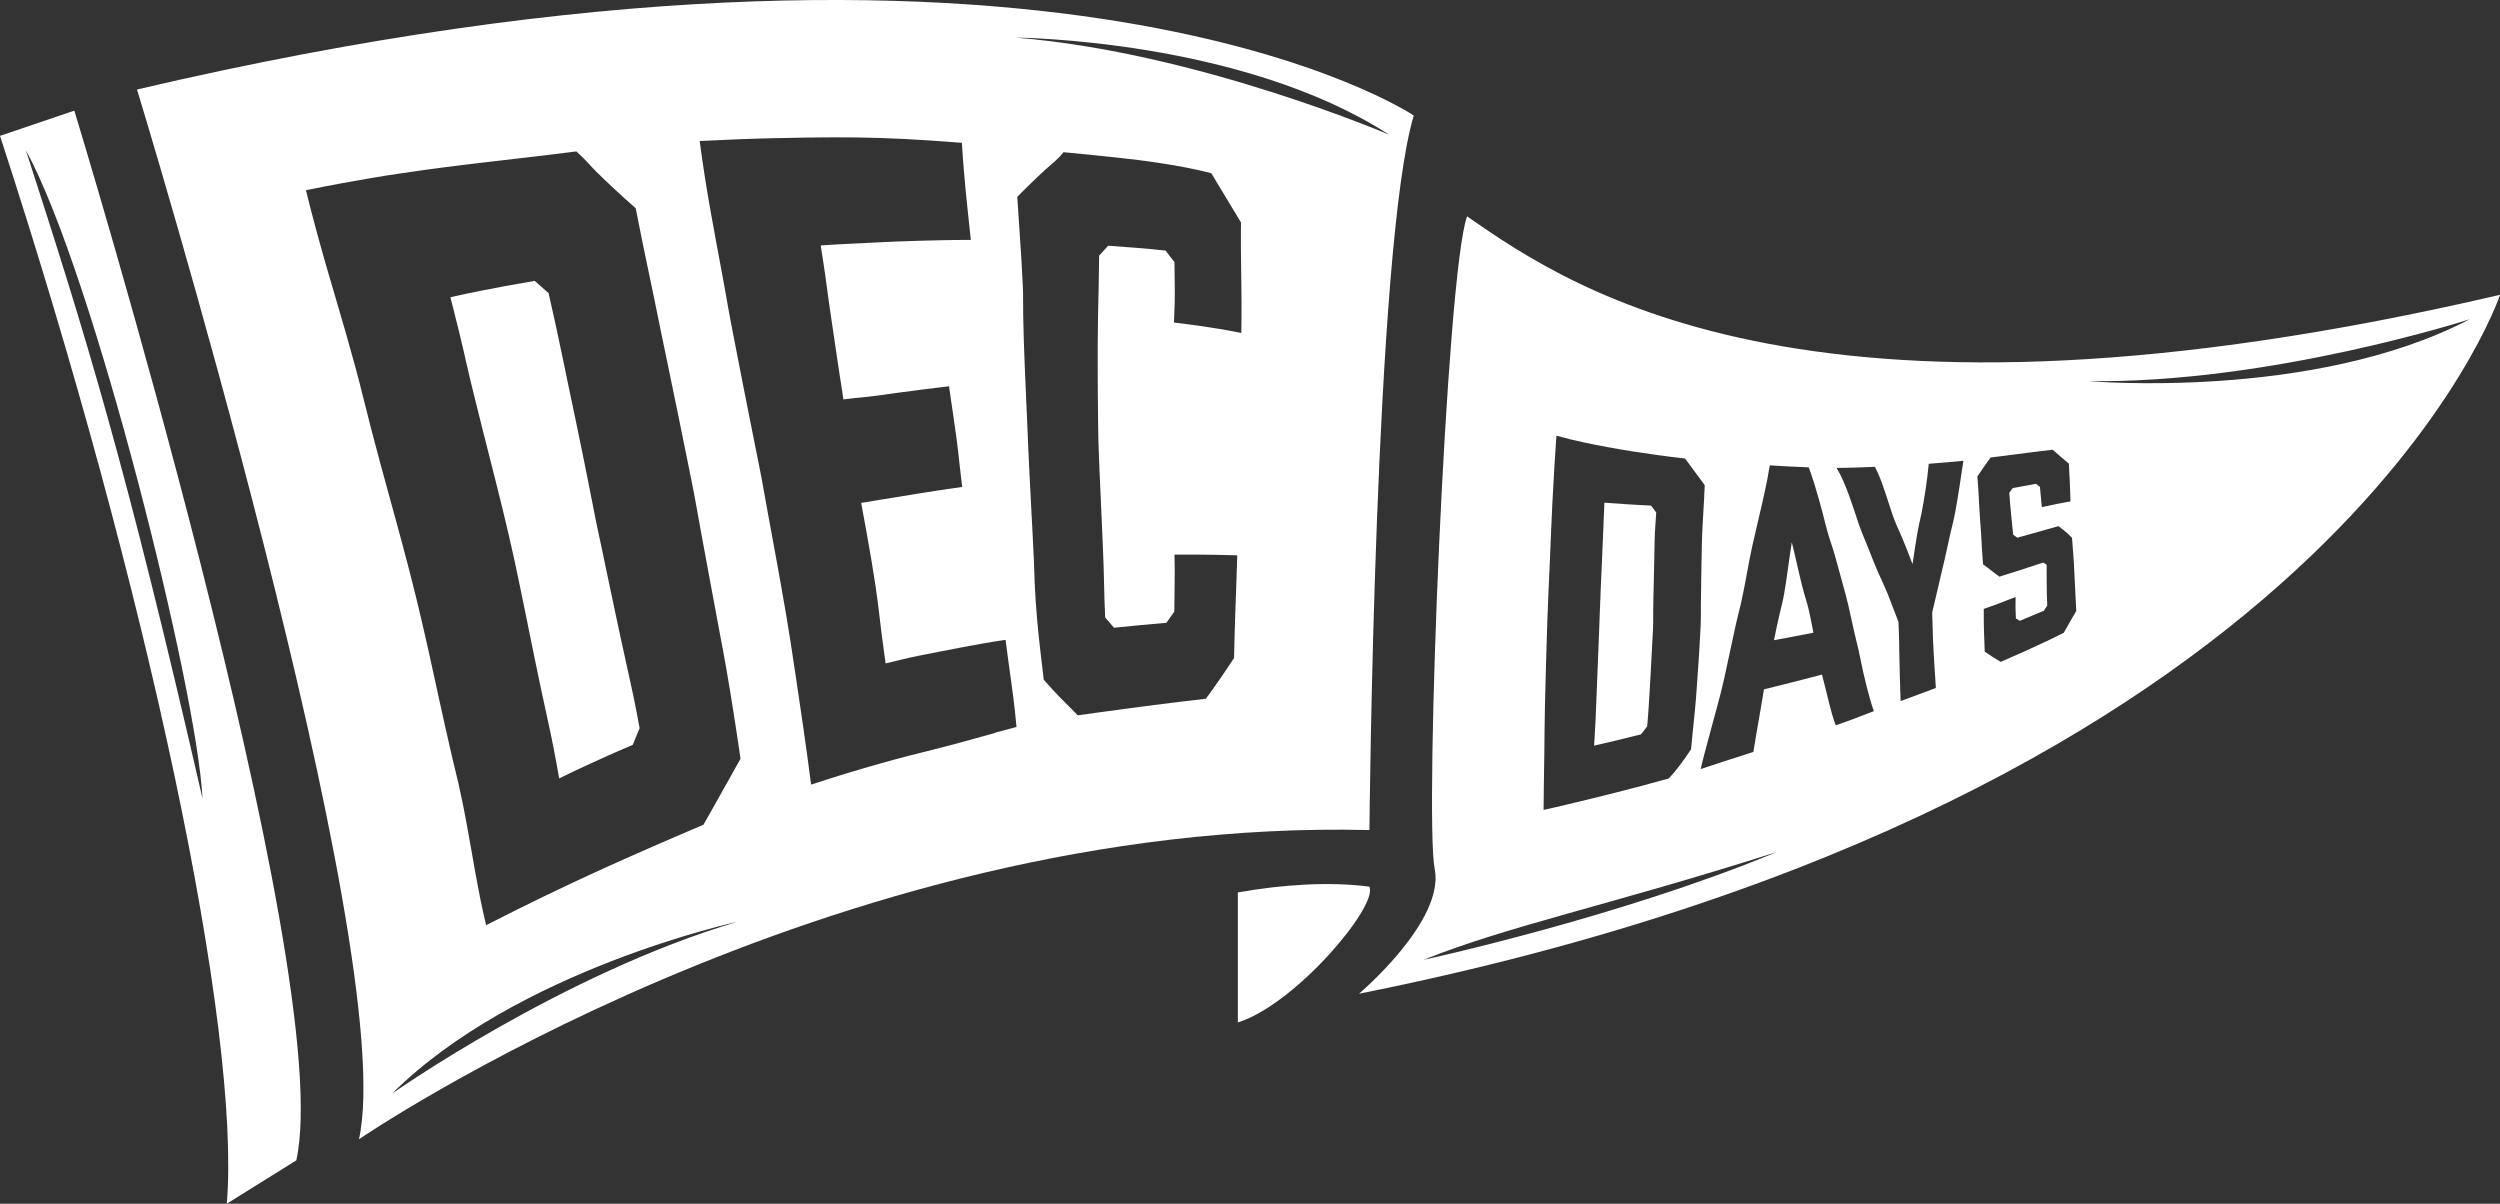
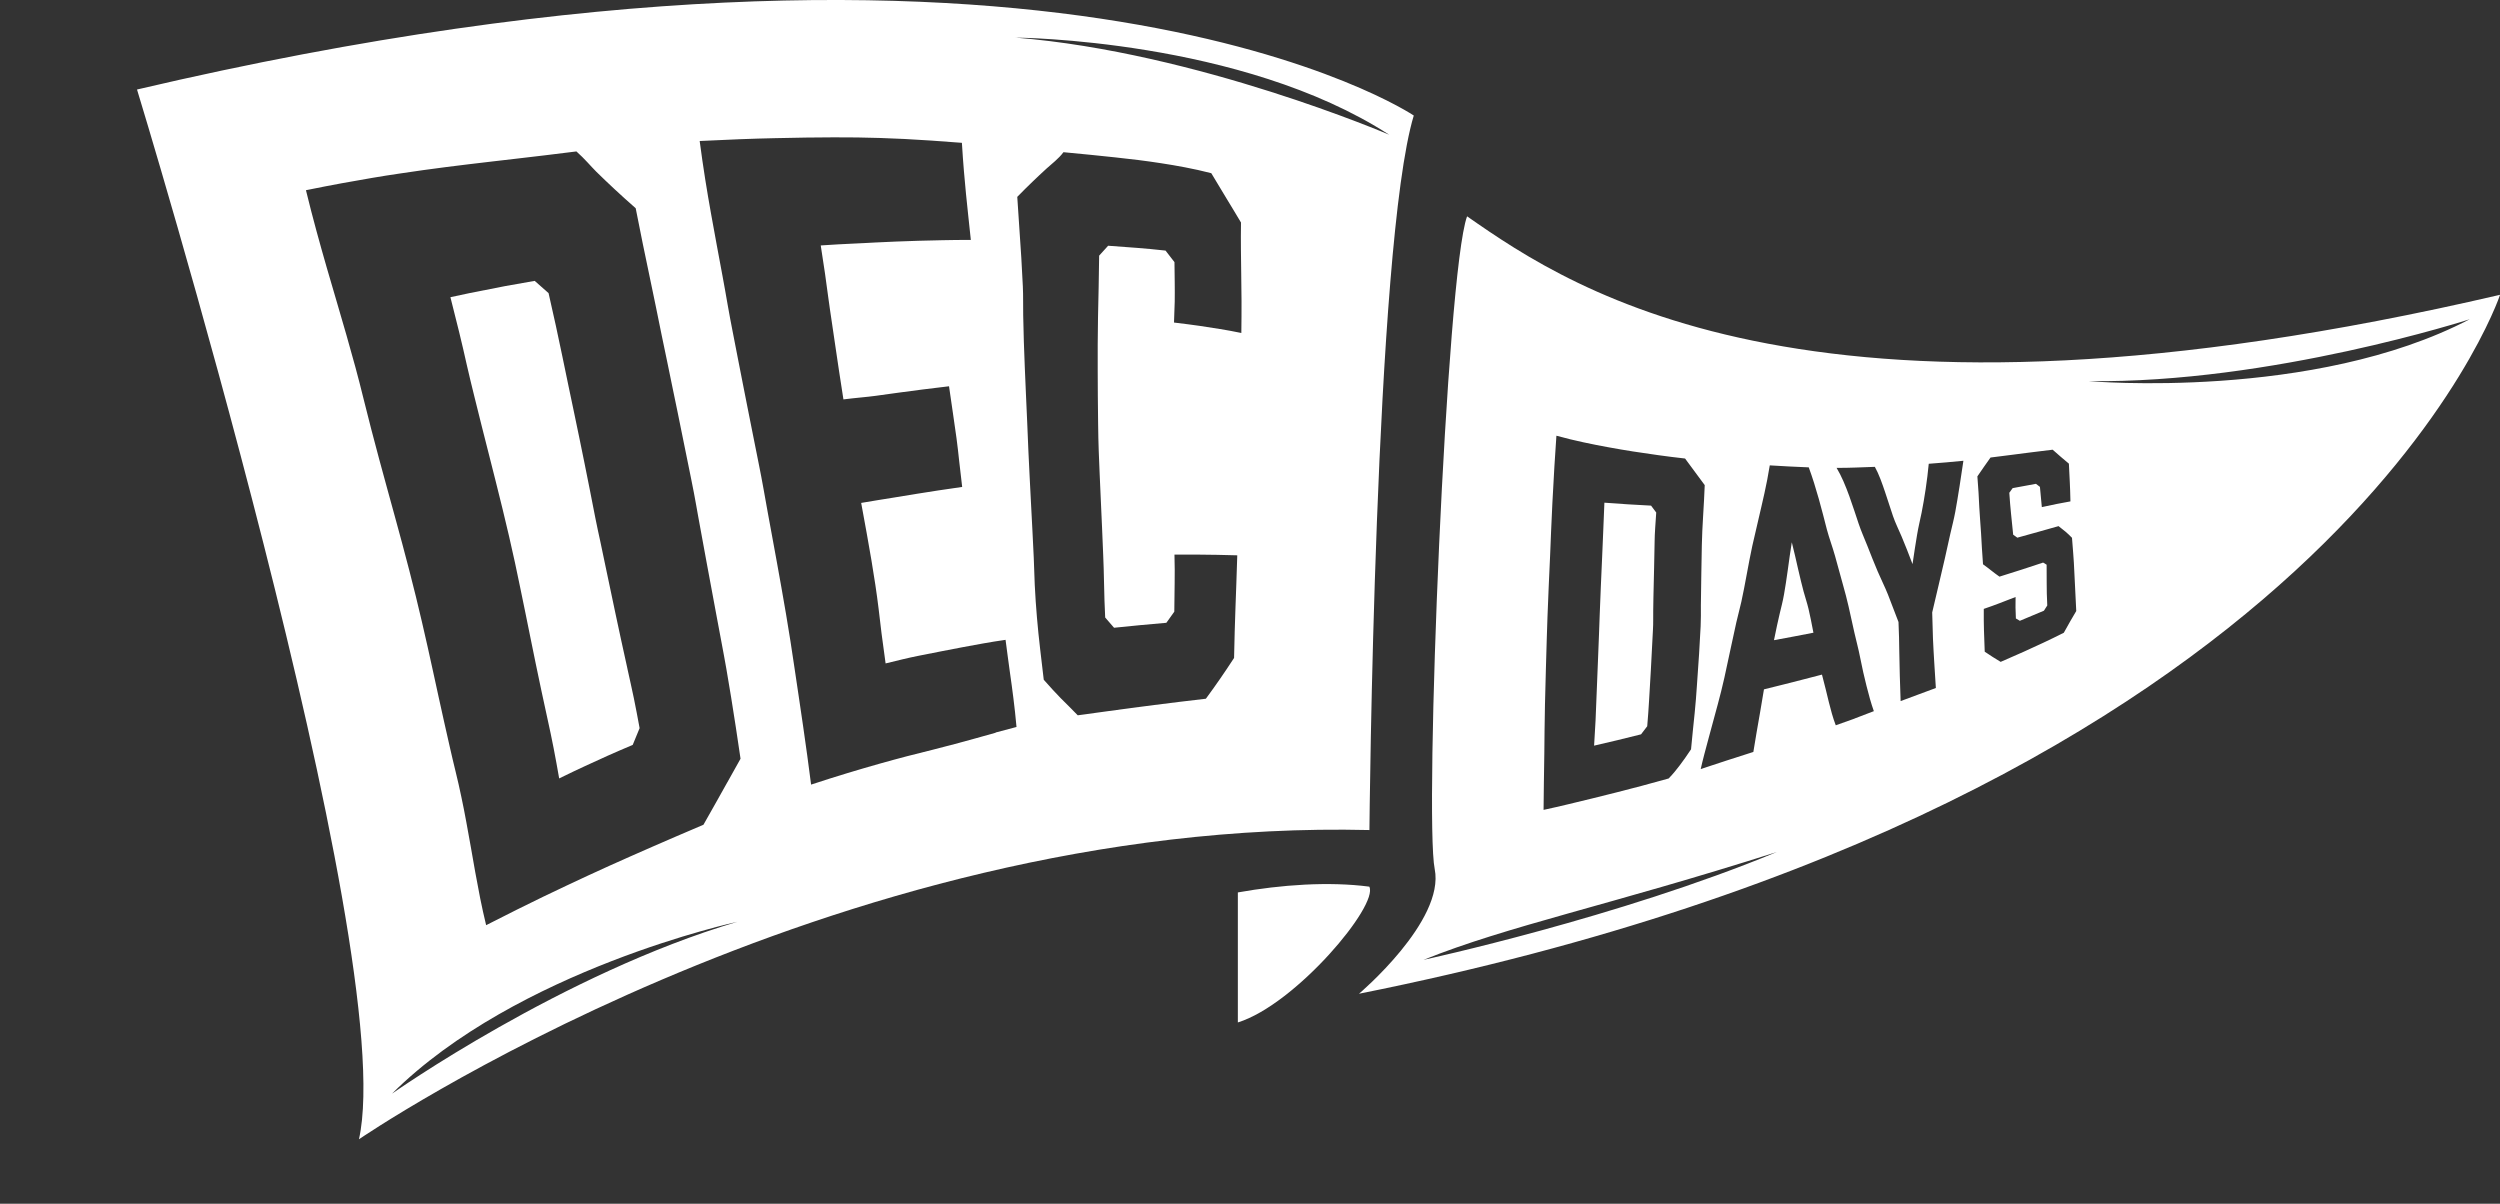
<svg xmlns="http://www.w3.org/2000/svg" width="108" height="52" viewBox="0 0 108 52" fill="none">
  <rect x="0" y="0" width="108" height="52" fill="#333333" stroke="none" />
  <g clip-path="url(#clip0_6_5416)">
    <path d="M59.154 38.303C59.566 39.108 55.975 43.388 53.475 44.17V38.553C55.356 38.219 57.396 38.074 59.154 38.303Z" fill="white" />
-     <path d="M3.211 4.78L0 5.869C6.436 25.581 10.415 44.552 9.798 52L12.8 50.128C14.604 42.046 3.211 4.78 3.211 4.78ZM1.118 6.491C4.053 11.851 8.536 29.91 8.746 34.486C5.397 19.882 3.705 14.504 1.118 6.491Z" fill="white" />
    <path d="M5.919 3.868C5.919 3.868 17.311 41.135 15.507 49.217C15.507 49.217 35.812 35.298 59.159 35.858C59.159 35.858 59.384 10.603 61.075 4.991C61.075 4.991 45.622 -5.449 5.916 3.868H5.919ZM16.935 47.246C22.324 41.883 31.855 39.821 31.855 39.821C24.312 42.049 16.935 47.246 16.935 47.246ZM31.423 33.791C31.257 34.091 31.101 34.366 30.937 34.659C30.773 34.952 30.591 35.268 30.389 35.629C29.97 35.807 29.581 35.973 29.215 36.131C28.849 36.289 28.503 36.436 28.176 36.582C27.846 36.724 27.531 36.864 27.221 37.002C26.912 37.139 26.612 37.274 26.31 37.409C26.011 37.544 25.712 37.682 25.407 37.822C25.103 37.962 24.793 38.107 24.471 38.26C24.148 38.412 23.813 38.573 23.457 38.743C23.102 38.914 22.728 39.1 22.321 39.301C21.914 39.502 21.479 39.724 21.001 39.968C20.904 39.569 20.819 39.179 20.742 38.797C20.666 38.415 20.596 38.043 20.53 37.674C20.463 37.305 20.399 36.943 20.338 36.582C20.274 36.22 20.21 35.864 20.143 35.504C20.077 35.145 20.008 34.789 19.931 34.43C19.857 34.071 19.775 33.712 19.686 33.348C19.596 32.986 19.512 32.622 19.43 32.263C19.348 31.901 19.266 31.542 19.186 31.183C19.107 30.824 19.028 30.465 18.948 30.106C18.869 29.747 18.792 29.388 18.713 29.029C18.634 28.67 18.554 28.311 18.475 27.949C18.393 27.588 18.311 27.226 18.227 26.864C18.142 26.5 18.055 26.136 17.966 25.77C17.876 25.403 17.782 25.031 17.684 24.652C17.587 24.272 17.485 23.89 17.38 23.498C17.275 23.109 17.168 22.711 17.058 22.312C16.948 21.909 16.835 21.502 16.722 21.089C16.61 20.677 16.494 20.257 16.379 19.831C16.264 19.406 16.149 18.976 16.037 18.538C15.924 18.102 15.811 17.659 15.701 17.211C15.591 16.763 15.476 16.315 15.353 15.861C15.23 15.408 15.102 14.953 14.969 14.486C14.836 14.021 14.698 13.549 14.555 13.063C14.412 12.577 14.266 12.08 14.117 11.566C13.969 11.051 13.818 10.519 13.667 9.962C13.516 9.406 13.365 8.826 13.217 8.217C13.78 8.103 14.291 8.003 14.762 7.917C15.233 7.83 15.668 7.754 16.077 7.685C16.484 7.616 16.868 7.555 17.232 7.502C17.597 7.446 17.945 7.395 18.283 7.349C18.621 7.303 18.954 7.257 19.281 7.216C19.609 7.173 19.934 7.132 20.264 7.094C20.594 7.054 20.927 7.015 21.272 6.975C21.617 6.934 21.971 6.893 22.347 6.85C22.72 6.807 23.114 6.761 23.537 6.71C23.959 6.659 24.409 6.603 24.901 6.542C25.277 6.878 25.504 7.163 25.765 7.423C26.029 7.682 26.275 7.917 26.546 8.169C26.817 8.421 27.109 8.686 27.462 8.996C27.564 9.526 27.667 10.033 27.766 10.519C27.866 11.005 27.963 11.472 28.058 11.922C28.153 12.373 28.242 12.806 28.329 13.226C28.414 13.646 28.496 14.061 28.583 14.474C28.67 14.886 28.749 15.276 28.828 15.65C28.908 16.024 28.982 16.389 29.053 16.745C29.128 17.102 29.199 17.456 29.274 17.812C29.345 18.169 29.419 18.528 29.494 18.897C29.568 19.266 29.645 19.645 29.727 20.043C29.806 20.44 29.895 20.858 29.977 21.29C30.044 21.632 30.1 21.975 30.162 22.312C30.223 22.648 30.284 22.981 30.346 23.317C30.407 23.654 30.469 23.99 30.532 24.331C30.596 24.672 30.66 25.021 30.727 25.38C30.794 25.739 30.863 26.108 30.934 26.495C31.006 26.882 31.083 27.285 31.162 27.712C31.241 28.138 31.313 28.512 31.38 28.902C31.446 29.289 31.515 29.696 31.584 30.119C31.653 30.541 31.72 30.977 31.789 31.423C31.858 31.868 31.925 32.321 31.991 32.777C31.774 33.167 31.595 33.49 31.426 33.788L31.423 33.791ZM43.012 31.654C42.723 31.733 42.436 31.815 42.147 31.896C41.858 31.978 41.561 32.059 41.249 32.141C40.937 32.222 40.612 32.309 40.259 32.398C39.906 32.487 39.553 32.574 39.179 32.67C38.805 32.767 38.406 32.877 37.981 32.996C37.557 33.116 37.104 33.248 36.615 33.396C36.126 33.544 35.604 33.709 35.039 33.895C34.99 33.498 34.934 33.08 34.875 32.653C34.816 32.225 34.755 31.792 34.693 31.361C34.632 30.929 34.568 30.498 34.504 30.076C34.44 29.653 34.379 29.24 34.32 28.84C34.258 28.441 34.199 28.056 34.146 27.689C34.089 27.323 34.023 26.918 33.956 26.526C33.89 26.134 33.823 25.752 33.757 25.38C33.69 25.008 33.624 24.642 33.56 24.282C33.493 23.923 33.429 23.57 33.365 23.218C33.301 22.867 33.237 22.52 33.173 22.172C33.109 21.825 33.048 21.479 32.986 21.13C32.925 20.781 32.848 20.387 32.766 19.977C32.685 19.567 32.605 19.172 32.529 18.79C32.452 18.408 32.377 18.036 32.306 17.669C32.234 17.303 32.163 16.944 32.091 16.58C32.019 16.218 31.95 15.854 31.876 15.482C31.804 15.11 31.73 14.731 31.653 14.336C31.577 13.941 31.495 13.524 31.428 13.129C31.362 12.735 31.287 12.332 31.211 11.915C31.134 11.497 31.052 11.067 30.97 10.621C30.888 10.175 30.801 9.712 30.717 9.233C30.632 8.755 30.545 8.253 30.463 7.731C30.382 7.209 30.3 6.664 30.226 6.091C30.832 6.06 31.403 6.035 31.942 6.015C32.482 5.994 32.986 5.979 33.465 5.969C33.941 5.956 34.389 5.948 34.813 5.943C35.238 5.938 35.635 5.933 36.014 5.933C36.392 5.933 36.705 5.933 37.035 5.938C37.362 5.943 37.692 5.951 38.03 5.961C38.368 5.971 38.716 5.987 39.079 6.004C39.443 6.022 39.824 6.045 40.233 6.073C40.643 6.101 41.078 6.132 41.554 6.17C41.582 6.641 41.612 7.033 41.641 7.387C41.669 7.741 41.7 8.057 41.73 8.367C41.761 8.678 41.792 8.981 41.827 9.305C41.863 9.628 41.899 9.972 41.94 10.364C41.492 10.364 41.085 10.369 40.712 10.377C40.336 10.384 39.99 10.392 39.663 10.402C39.335 10.412 39.023 10.422 38.716 10.435C38.409 10.448 38.109 10.461 37.805 10.476C37.5 10.491 37.278 10.507 36.858 10.524C36.438 10.542 35.975 10.568 35.456 10.603C35.525 11.046 35.586 11.446 35.64 11.815C35.694 12.184 35.74 12.523 35.781 12.847C35.822 13.17 35.883 13.555 35.932 13.896C35.98 14.237 36.032 14.576 36.083 14.922C36.134 15.268 36.188 15.627 36.244 16.009C36.303 16.394 36.364 16.801 36.436 17.254C36.973 17.186 37.472 17.15 37.833 17.099C38.191 17.048 38.521 17.002 38.846 16.959C39.171 16.916 39.496 16.872 39.847 16.827C40.197 16.781 40.571 16.735 40.998 16.687C41.06 17.109 41.114 17.489 41.167 17.853C41.221 18.217 41.27 18.566 41.321 18.93C41.372 19.294 41.398 19.579 41.436 19.913C41.474 20.249 41.515 20.613 41.566 21.036C41.185 21.089 40.845 21.14 40.52 21.189C40.195 21.239 39.885 21.288 39.565 21.339C39.245 21.39 38.915 21.443 38.539 21.507C38.163 21.568 37.718 21.637 37.203 21.726C37.291 22.2 37.37 22.637 37.444 23.047C37.518 23.457 37.585 23.839 37.646 24.203C37.708 24.57 37.764 24.919 37.815 25.265C37.866 25.612 37.915 25.953 37.956 26.299C37.999 26.645 38.035 26.984 38.084 27.374C38.135 27.763 38.191 28.189 38.258 28.66C38.785 28.532 39.238 28.418 39.637 28.339C40.036 28.26 40.379 28.194 40.696 28.13C41.014 28.069 41.305 28.01 41.595 27.957C41.884 27.901 42.168 27.85 42.47 27.797C42.769 27.743 43.086 27.692 43.44 27.641C43.509 28.189 43.573 28.627 43.626 29.029C43.683 29.431 43.734 29.793 43.78 30.172C43.826 30.552 43.874 30.949 43.913 31.405C43.596 31.486 43.301 31.565 43.012 31.644V31.654ZM53.626 14.385C53.299 14.316 52.997 14.262 52.705 14.214C52.413 14.166 52.13 14.122 51.812 14.076C51.495 14.031 51.147 13.985 50.717 13.934C50.73 13.59 50.74 13.3 50.748 13.027C50.755 12.752 50.748 12.48 50.748 12.207C50.748 11.935 50.743 11.652 50.737 11.324C50.584 11.12 50.507 11.021 50.351 10.825C49.862 10.771 49.489 10.738 49.115 10.708C48.742 10.677 48.365 10.649 47.871 10.616C47.715 10.784 47.639 10.871 47.483 11.044C47.477 11.495 47.47 11.94 47.462 12.398C47.454 12.857 47.442 13.302 47.434 13.712C47.426 14.12 47.424 14.504 47.421 14.881C47.419 15.258 47.419 15.622 47.421 15.991C47.424 16.361 47.424 16.732 47.426 17.114C47.429 17.499 47.434 17.896 47.439 18.316C47.444 18.736 47.452 19.131 47.465 19.477C47.477 19.824 47.493 20.175 47.508 20.537C47.523 20.898 47.541 21.262 47.557 21.637C47.572 22.011 47.59 22.39 47.608 22.777C47.626 23.165 47.641 23.557 47.657 23.951C47.672 24.346 47.687 24.708 47.695 25.204C47.703 25.701 47.721 26.192 47.744 26.676C47.897 26.857 47.974 26.946 48.127 27.119C48.585 27.071 48.928 27.038 49.269 27.005C49.609 26.971 49.947 26.941 50.387 26.905C50.523 26.712 50.592 26.615 50.73 26.424C50.732 25.938 50.737 25.563 50.745 25.184C50.753 24.805 50.748 24.443 50.737 23.959C51.137 23.956 51.456 23.959 51.751 23.959C52.042 23.959 52.306 23.964 52.58 23.969C52.854 23.974 53.135 23.979 53.45 23.99C53.437 24.463 53.422 24.891 53.409 25.237C53.396 25.584 53.386 25.91 53.373 26.236C53.363 26.564 53.353 26.895 53.34 27.252C53.33 27.608 53.319 27.993 53.312 28.423C53.079 28.782 52.897 29.049 52.715 29.314C52.531 29.579 52.347 29.841 52.094 30.185C51.682 30.233 51.295 30.279 50.929 30.323C50.563 30.368 50.218 30.412 49.878 30.455C49.537 30.498 49.205 30.541 48.862 30.587C48.519 30.633 48.166 30.682 47.785 30.733C47.406 30.783 47.002 30.839 46.559 30.901C46.277 30.605 46.042 30.384 45.819 30.157C45.599 29.928 45.379 29.696 45.09 29.365C45.039 28.927 44.985 28.484 44.934 28.038C44.883 27.59 44.834 27.137 44.796 26.676C44.757 26.215 44.724 25.744 44.701 25.263C44.681 24.782 44.673 24.479 44.658 24.091C44.64 23.704 44.622 23.315 44.601 22.923C44.581 22.53 44.56 22.141 44.54 21.754C44.519 21.367 44.499 20.982 44.481 20.603C44.463 20.226 44.445 19.852 44.427 19.49C44.409 19.129 44.397 18.708 44.376 18.265C44.358 17.822 44.338 17.41 44.32 17.012C44.302 16.618 44.286 16.238 44.271 15.867C44.256 15.495 44.243 15.131 44.23 14.761C44.217 14.392 44.21 14.018 44.202 13.623C44.194 13.229 44.207 12.796 44.187 12.376C44.166 11.955 44.146 11.54 44.12 11.125C44.095 10.71 44.066 10.293 44.036 9.862C44.005 9.429 43.974 8.984 43.946 8.505C44.187 8.258 44.397 8.049 44.599 7.856C44.801 7.66 44.998 7.476 45.218 7.275C45.438 7.074 45.73 6.86 45.942 6.575C46.359 6.616 46.751 6.654 47.122 6.689C47.493 6.725 47.843 6.761 48.181 6.799C48.519 6.837 48.849 6.873 49.174 6.913C49.502 6.954 49.827 7 50.159 7.051C50.494 7.102 50.835 7.16 51.196 7.229C51.554 7.298 51.93 7.379 52.327 7.481C52.593 7.929 52.79 8.25 52.982 8.569C53.173 8.887 53.368 9.2 53.611 9.613C53.603 10.04 53.606 10.42 53.608 10.781C53.611 11.143 53.616 11.489 53.621 11.846C53.626 12.202 53.632 12.577 53.634 13.002C53.634 13.43 53.634 13.875 53.626 14.38V14.385ZM43.872 1.625C43.872 1.625 53.626 1.683 60.013 5.821C60.013 5.821 51.715 2.254 43.872 1.625Z" fill="white" />
-     <path d="M27.104 28.881C27.006 28.441 26.914 28.028 26.83 27.634C26.745 27.239 26.664 26.864 26.587 26.5C26.51 26.136 26.436 25.785 26.364 25.441C26.293 25.097 26.221 24.759 26.149 24.42C26.078 24.084 26.009 23.748 25.937 23.409C25.865 23.07 25.799 22.788 25.717 22.367C25.635 21.947 25.556 21.545 25.479 21.153C25.402 20.763 25.325 20.384 25.251 20.012C25.177 19.64 25.1 19.274 25.026 18.91C24.949 18.543 24.875 18.179 24.796 17.804C24.719 17.43 24.64 17.051 24.555 16.656C24.471 16.261 24.386 15.849 24.297 15.411C24.207 14.973 24.112 14.525 24.013 14.071C23.913 13.621 23.808 13.152 23.698 12.663C23.457 12.452 23.34 12.348 23.099 12.134C22.608 12.218 22.203 12.289 21.83 12.358C21.454 12.426 21.108 12.495 20.732 12.569C20.356 12.643 19.952 12.729 19.458 12.839C19.591 13.358 19.716 13.857 19.834 14.341C19.952 14.825 20.062 15.296 20.164 15.757C20.266 16.218 20.387 16.692 20.494 17.135C20.602 17.578 20.709 18.003 20.814 18.421C20.919 18.838 21.021 19.243 21.124 19.643C21.226 20.043 21.323 20.435 21.423 20.827C21.523 21.219 21.617 21.606 21.712 21.993C21.807 22.383 21.899 22.772 21.991 23.165C22.083 23.559 22.17 23.949 22.247 24.308C22.324 24.667 22.398 25.023 22.472 25.38C22.546 25.736 22.618 26.09 22.692 26.449C22.764 26.808 22.838 27.168 22.912 27.534C22.986 27.901 23.063 28.273 23.14 28.652C23.217 29.032 23.299 29.424 23.386 29.826C23.47 30.228 23.562 30.646 23.657 31.079C23.752 31.512 23.836 31.901 23.918 32.327C24 32.749 24.079 33.185 24.156 33.628C24.588 33.416 24.941 33.248 25.271 33.096C25.599 32.943 25.904 32.805 26.231 32.657C26.559 32.51 26.909 32.36 27.334 32.179C27.454 31.889 27.513 31.743 27.631 31.456C27.549 31.008 27.467 30.577 27.383 30.165C27.298 29.755 27.198 29.314 27.101 28.874L27.104 28.881Z" fill="white" />
+     <path d="M27.104 28.881C27.006 28.441 26.914 28.028 26.83 27.634C26.745 27.239 26.664 26.864 26.587 26.5C26.51 26.136 26.436 25.785 26.364 25.441C26.293 25.097 26.221 24.759 26.149 24.42C26.078 24.084 26.009 23.748 25.937 23.409C25.865 23.07 25.799 22.788 25.717 22.367C25.635 21.947 25.556 21.545 25.479 21.153C25.402 20.763 25.325 20.384 25.251 20.012C25.177 19.64 25.1 19.274 25.026 18.91C24.949 18.543 24.875 18.179 24.796 17.804C24.719 17.43 24.64 17.051 24.555 16.656C24.471 16.261 24.386 15.849 24.297 15.411C24.207 14.973 24.112 14.525 24.013 14.071C23.913 13.621 23.808 13.152 23.698 12.663C23.457 12.452 23.34 12.348 23.099 12.134C22.608 12.218 22.203 12.289 21.83 12.358C20.356 12.643 19.952 12.729 19.458 12.839C19.591 13.358 19.716 13.857 19.834 14.341C19.952 14.825 20.062 15.296 20.164 15.757C20.266 16.218 20.387 16.692 20.494 17.135C20.602 17.578 20.709 18.003 20.814 18.421C20.919 18.838 21.021 19.243 21.124 19.643C21.226 20.043 21.323 20.435 21.423 20.827C21.523 21.219 21.617 21.606 21.712 21.993C21.807 22.383 21.899 22.772 21.991 23.165C22.083 23.559 22.17 23.949 22.247 24.308C22.324 24.667 22.398 25.023 22.472 25.38C22.546 25.736 22.618 26.09 22.692 26.449C22.764 26.808 22.838 27.168 22.912 27.534C22.986 27.901 23.063 28.273 23.14 28.652C23.217 29.032 23.299 29.424 23.386 29.826C23.47 30.228 23.562 30.646 23.657 31.079C23.752 31.512 23.836 31.901 23.918 32.327C24 32.749 24.079 33.185 24.156 33.628C24.588 33.416 24.941 33.248 25.271 33.096C25.599 32.943 25.904 32.805 26.231 32.657C26.559 32.51 26.909 32.36 27.334 32.179C27.454 31.889 27.513 31.743 27.631 31.456C27.549 31.008 27.467 30.577 27.383 30.165C27.298 29.755 27.198 29.314 27.101 28.874L27.104 28.881Z" fill="white" />
    <path d="M70.891 31.726C70.999 31.583 71.052 31.512 71.16 31.374C71.198 30.918 71.216 30.666 71.239 30.277C71.262 29.884 71.29 29.419 71.316 28.965C71.341 28.512 71.365 28.072 71.382 27.695C71.4 27.318 71.421 27.053 71.418 26.798C71.418 26.546 71.418 26.195 71.428 25.8C71.436 25.405 71.446 24.962 71.457 24.532C71.467 24.102 71.477 23.681 71.48 23.373C71.482 23.065 71.518 22.607 71.549 22.141C71.462 22.024 71.416 21.963 71.326 21.843C70.935 21.825 70.63 21.807 70.328 21.787C70.024 21.769 69.719 21.746 69.31 21.716C69.287 22.215 69.269 22.668 69.256 23.035C69.243 23.401 69.23 23.641 69.213 24.051C69.195 24.458 69.174 24.911 69.156 25.344C69.138 25.777 69.12 26.192 69.108 26.544C69.095 26.892 69.09 27.091 69.077 27.399C69.064 27.707 69.049 28.115 69.031 28.563C69.013 29.011 68.992 29.503 68.975 29.961C68.957 30.419 68.941 30.88 68.928 31.125C68.916 31.369 68.893 31.754 68.865 32.212C69.269 32.12 69.576 32.046 69.883 31.973C70.19 31.899 70.495 31.822 70.894 31.723L70.891 31.726Z" fill="white" />
    <path d="M77.918 25.563C77.841 25.278 77.762 24.945 77.677 24.578C77.593 24.211 77.503 23.801 77.406 23.427C77.342 23.811 77.286 24.237 77.232 24.626C77.176 25.016 77.125 25.377 77.068 25.688C77.012 26.001 76.953 26.215 76.882 26.513C76.81 26.811 76.731 27.19 76.636 27.656C76.979 27.593 77.24 27.544 77.496 27.496C77.754 27.448 78.01 27.397 78.34 27.333C78.263 26.926 78.194 26.584 78.13 26.312C78.066 26.04 77.995 25.846 77.918 25.561V25.563Z" fill="white" />
    <path d="M63.378 9.345C62.475 11.815 61.528 35.298 61.979 37.541C62.429 39.785 58.708 42.93 58.708 42.93C100.781 34.511 108.003 12.735 108.003 12.735C78.478 19.612 68.061 12.617 63.378 9.345ZM66.695 33.847C66.702 33.399 66.71 32.928 66.715 32.517C66.72 32.11 66.725 31.764 66.725 31.537C66.725 31.313 66.733 30.901 66.743 30.427C66.754 29.953 66.769 29.419 66.782 28.917C66.794 28.415 66.81 27.949 66.82 27.603C66.83 27.257 66.835 27.048 66.851 26.658C66.866 26.269 66.884 25.81 66.904 25.342C66.925 24.873 66.945 24.395 66.966 23.969C66.984 23.547 66.999 23.18 67.007 22.953C67.017 22.655 67.037 22.225 67.063 21.731C67.089 21.237 67.119 20.677 67.15 20.15C67.181 19.622 67.214 19.131 67.237 18.823C67.631 18.933 68.023 19.024 68.396 19.106C68.77 19.187 69.131 19.258 69.486 19.322C69.842 19.388 70.19 19.447 70.546 19.503C70.901 19.559 71.262 19.612 71.636 19.663C72.009 19.714 72.398 19.765 72.795 19.808C72.979 20.05 73.107 20.231 73.235 20.404C73.363 20.577 73.486 20.748 73.644 20.957C73.627 21.405 73.604 21.812 73.576 22.266C73.55 22.719 73.524 23.182 73.519 23.554C73.514 23.926 73.504 24.397 73.496 24.858C73.489 25.321 73.481 25.775 73.478 26.141C73.478 26.506 73.483 26.714 73.468 27.048C73.453 27.381 73.43 27.797 73.401 28.239C73.373 28.685 73.338 29.161 73.307 29.61C73.276 30.058 73.256 30.343 73.21 30.801C73.163 31.26 73.102 31.832 73.053 32.37C72.864 32.653 72.721 32.859 72.575 33.05C72.429 33.241 72.283 33.427 72.086 33.63C71.682 33.745 71.29 33.852 70.914 33.951C70.538 34.05 70.182 34.142 69.834 34.231C69.486 34.32 69.146 34.404 68.803 34.488C68.46 34.572 68.115 34.657 67.762 34.74C67.409 34.825 67.043 34.909 66.682 34.987C66.682 34.715 66.687 34.287 66.695 33.839V33.847ZM61.495 41.465C65.18 39.986 69.443 39.136 76.761 36.806C69.932 39.64 61.495 41.465 61.495 41.465ZM80.124 31.041C79.896 31.125 79.655 31.211 79.305 31.333C79.177 31 79.092 30.671 79.005 30.328C78.918 29.984 78.837 29.61 78.709 29.143C78.391 29.225 78.118 29.296 77.859 29.363C77.601 29.429 77.355 29.492 77.091 29.559C76.828 29.625 76.544 29.699 76.203 29.78C76.147 30.119 76.091 30.445 76.04 30.75C75.986 31.056 75.937 31.344 75.886 31.634C75.838 31.924 75.786 32.222 75.745 32.484C75.287 32.63 74.937 32.742 74.586 32.856C74.233 32.971 73.772 33.123 73.471 33.223C73.547 32.874 73.686 32.352 73.826 31.838C73.967 31.323 74.103 30.822 74.21 30.419C74.317 30.017 74.397 29.706 74.494 29.273C74.591 28.84 74.683 28.4 74.77 27.99C74.858 27.58 74.939 27.201 75.011 26.88C75.083 26.561 75.149 26.343 75.226 25.996C75.303 25.65 75.382 25.23 75.461 24.802C75.541 24.377 75.62 23.944 75.699 23.585C75.779 23.226 75.868 22.859 75.96 22.457C76.052 22.054 76.142 21.685 76.224 21.306C76.308 20.926 76.385 20.537 76.454 20.104C76.792 20.124 77.048 20.14 77.301 20.152C77.555 20.165 77.808 20.178 78.138 20.19C78.299 20.626 78.442 21.089 78.573 21.555C78.704 22.019 78.819 22.48 78.921 22.874C79.026 23.266 79.159 23.608 79.277 24.03C79.394 24.456 79.51 24.886 79.612 25.247C79.712 25.609 79.783 25.861 79.86 26.205C79.937 26.549 80.024 26.948 80.111 27.336C80.198 27.723 80.282 28.01 80.362 28.423C80.441 28.835 80.536 29.243 80.633 29.632C80.73 30.02 80.832 30.389 80.95 30.722C80.602 30.855 80.349 30.954 80.124 31.038V31.041ZM84.645 21.054C84.586 21.428 84.528 21.787 84.469 22.105C84.41 22.424 84.33 22.732 84.251 23.073C84.174 23.417 84.095 23.781 84.013 24.145C83.931 24.509 83.849 24.848 83.762 25.22C83.673 25.591 83.581 26.004 83.471 26.457C83.489 26.903 83.489 27.236 83.504 27.593C83.519 27.949 83.54 28.278 83.56 28.624C83.581 28.968 83.606 29.329 83.629 29.722C83.348 29.826 83.125 29.91 82.895 29.994C82.665 30.078 82.432 30.167 82.107 30.287C82.091 29.9 82.081 29.533 82.071 29.179C82.061 28.823 82.053 28.476 82.048 28.092C82.043 27.71 82.038 27.364 82.015 26.87C81.853 26.444 81.695 26.029 81.559 25.683C81.421 25.337 81.273 25.054 81.119 24.692C80.966 24.333 80.814 23.949 80.674 23.59C80.531 23.231 80.403 22.951 80.293 22.622C80.18 22.294 80.052 21.876 79.893 21.441C79.735 21.005 79.553 20.562 79.341 20.213C79.676 20.213 79.914 20.206 80.162 20.198C80.413 20.19 80.661 20.18 80.994 20.168C81.17 20.483 81.311 20.888 81.436 21.26C81.562 21.632 81.672 21.986 81.777 22.294C81.882 22.602 82.01 22.846 82.155 23.19C82.301 23.531 82.457 23.941 82.621 24.369C82.693 23.898 82.754 23.462 82.818 23.101C82.879 22.737 82.949 22.467 83.013 22.149C83.077 21.83 83.135 21.484 83.189 21.125C83.243 20.763 83.289 20.384 83.322 20.035C83.634 20.012 83.865 19.992 84.087 19.974C84.312 19.954 84.535 19.933 84.819 19.905C84.765 20.292 84.704 20.684 84.645 21.059V21.054ZM89.159 27.333C88.834 27.498 88.542 27.639 88.261 27.771C87.979 27.903 87.711 28.026 87.419 28.158C87.127 28.291 86.807 28.43 86.429 28.593C86.152 28.423 86.014 28.341 85.74 28.153C85.728 27.781 85.717 27.501 85.707 27.221C85.699 26.943 85.697 26.661 85.699 26.304C85.968 26.213 86.175 26.136 86.383 26.057C86.59 25.978 86.797 25.899 87.073 25.79C87.063 26.144 87.071 26.35 87.086 26.717C87.155 26.758 87.189 26.778 87.258 26.819C87.68 26.643 87.892 26.554 88.297 26.383C88.356 26.292 88.386 26.248 88.442 26.157C88.422 25.785 88.417 25.461 88.417 25.202C88.417 24.942 88.417 24.715 88.414 24.395C88.353 24.359 88.325 24.341 88.263 24.303C87.91 24.422 87.629 24.514 87.342 24.606C87.056 24.698 86.766 24.792 86.377 24.911C86.101 24.72 85.968 24.593 85.666 24.377C85.628 23.888 85.605 23.445 85.582 23.04C85.559 22.637 85.523 22.281 85.505 21.904C85.487 21.527 85.467 21.092 85.423 20.58C85.653 20.241 85.769 20.078 85.991 19.765C86.347 19.722 86.641 19.684 86.915 19.648C87.189 19.612 87.445 19.579 87.724 19.544C88.002 19.508 88.302 19.47 88.675 19.427C88.959 19.681 89.103 19.801 89.376 20.03C89.389 20.358 89.405 20.59 89.415 20.827C89.428 21.064 89.435 21.326 89.443 21.66C88.983 21.741 88.729 21.795 88.207 21.907C88.174 21.55 88.159 21.375 88.125 21.033C88.056 20.98 88.023 20.954 87.954 20.901C87.552 20.975 87.35 21.013 86.946 21.087C86.889 21.166 86.859 21.206 86.802 21.288C86.828 21.647 86.846 21.909 86.876 22.184C86.907 22.459 86.933 22.732 86.969 23.098C87.04 23.152 87.076 23.177 87.148 23.228C87.526 23.124 87.803 23.047 88.072 22.971C88.34 22.895 88.604 22.821 88.929 22.729C89.177 22.92 89.292 23.009 89.51 23.233C89.55 23.74 89.574 24.023 89.591 24.311C89.609 24.598 89.622 24.927 89.64 25.296C89.658 25.665 89.676 25.983 89.694 26.396C89.494 26.732 89.387 26.921 89.159 27.331V27.333ZM90.229 16.465C98.097 16.569 106.692 13.791 106.692 13.791C99.947 17.318 90.229 16.465 90.229 16.465Z" fill="white" />
  </g>
  <defs>
    <clipPath id="clip0_6_5416">
      <rect width="108" height="52" fill="white" />
    </clipPath>
  </defs>
</svg>